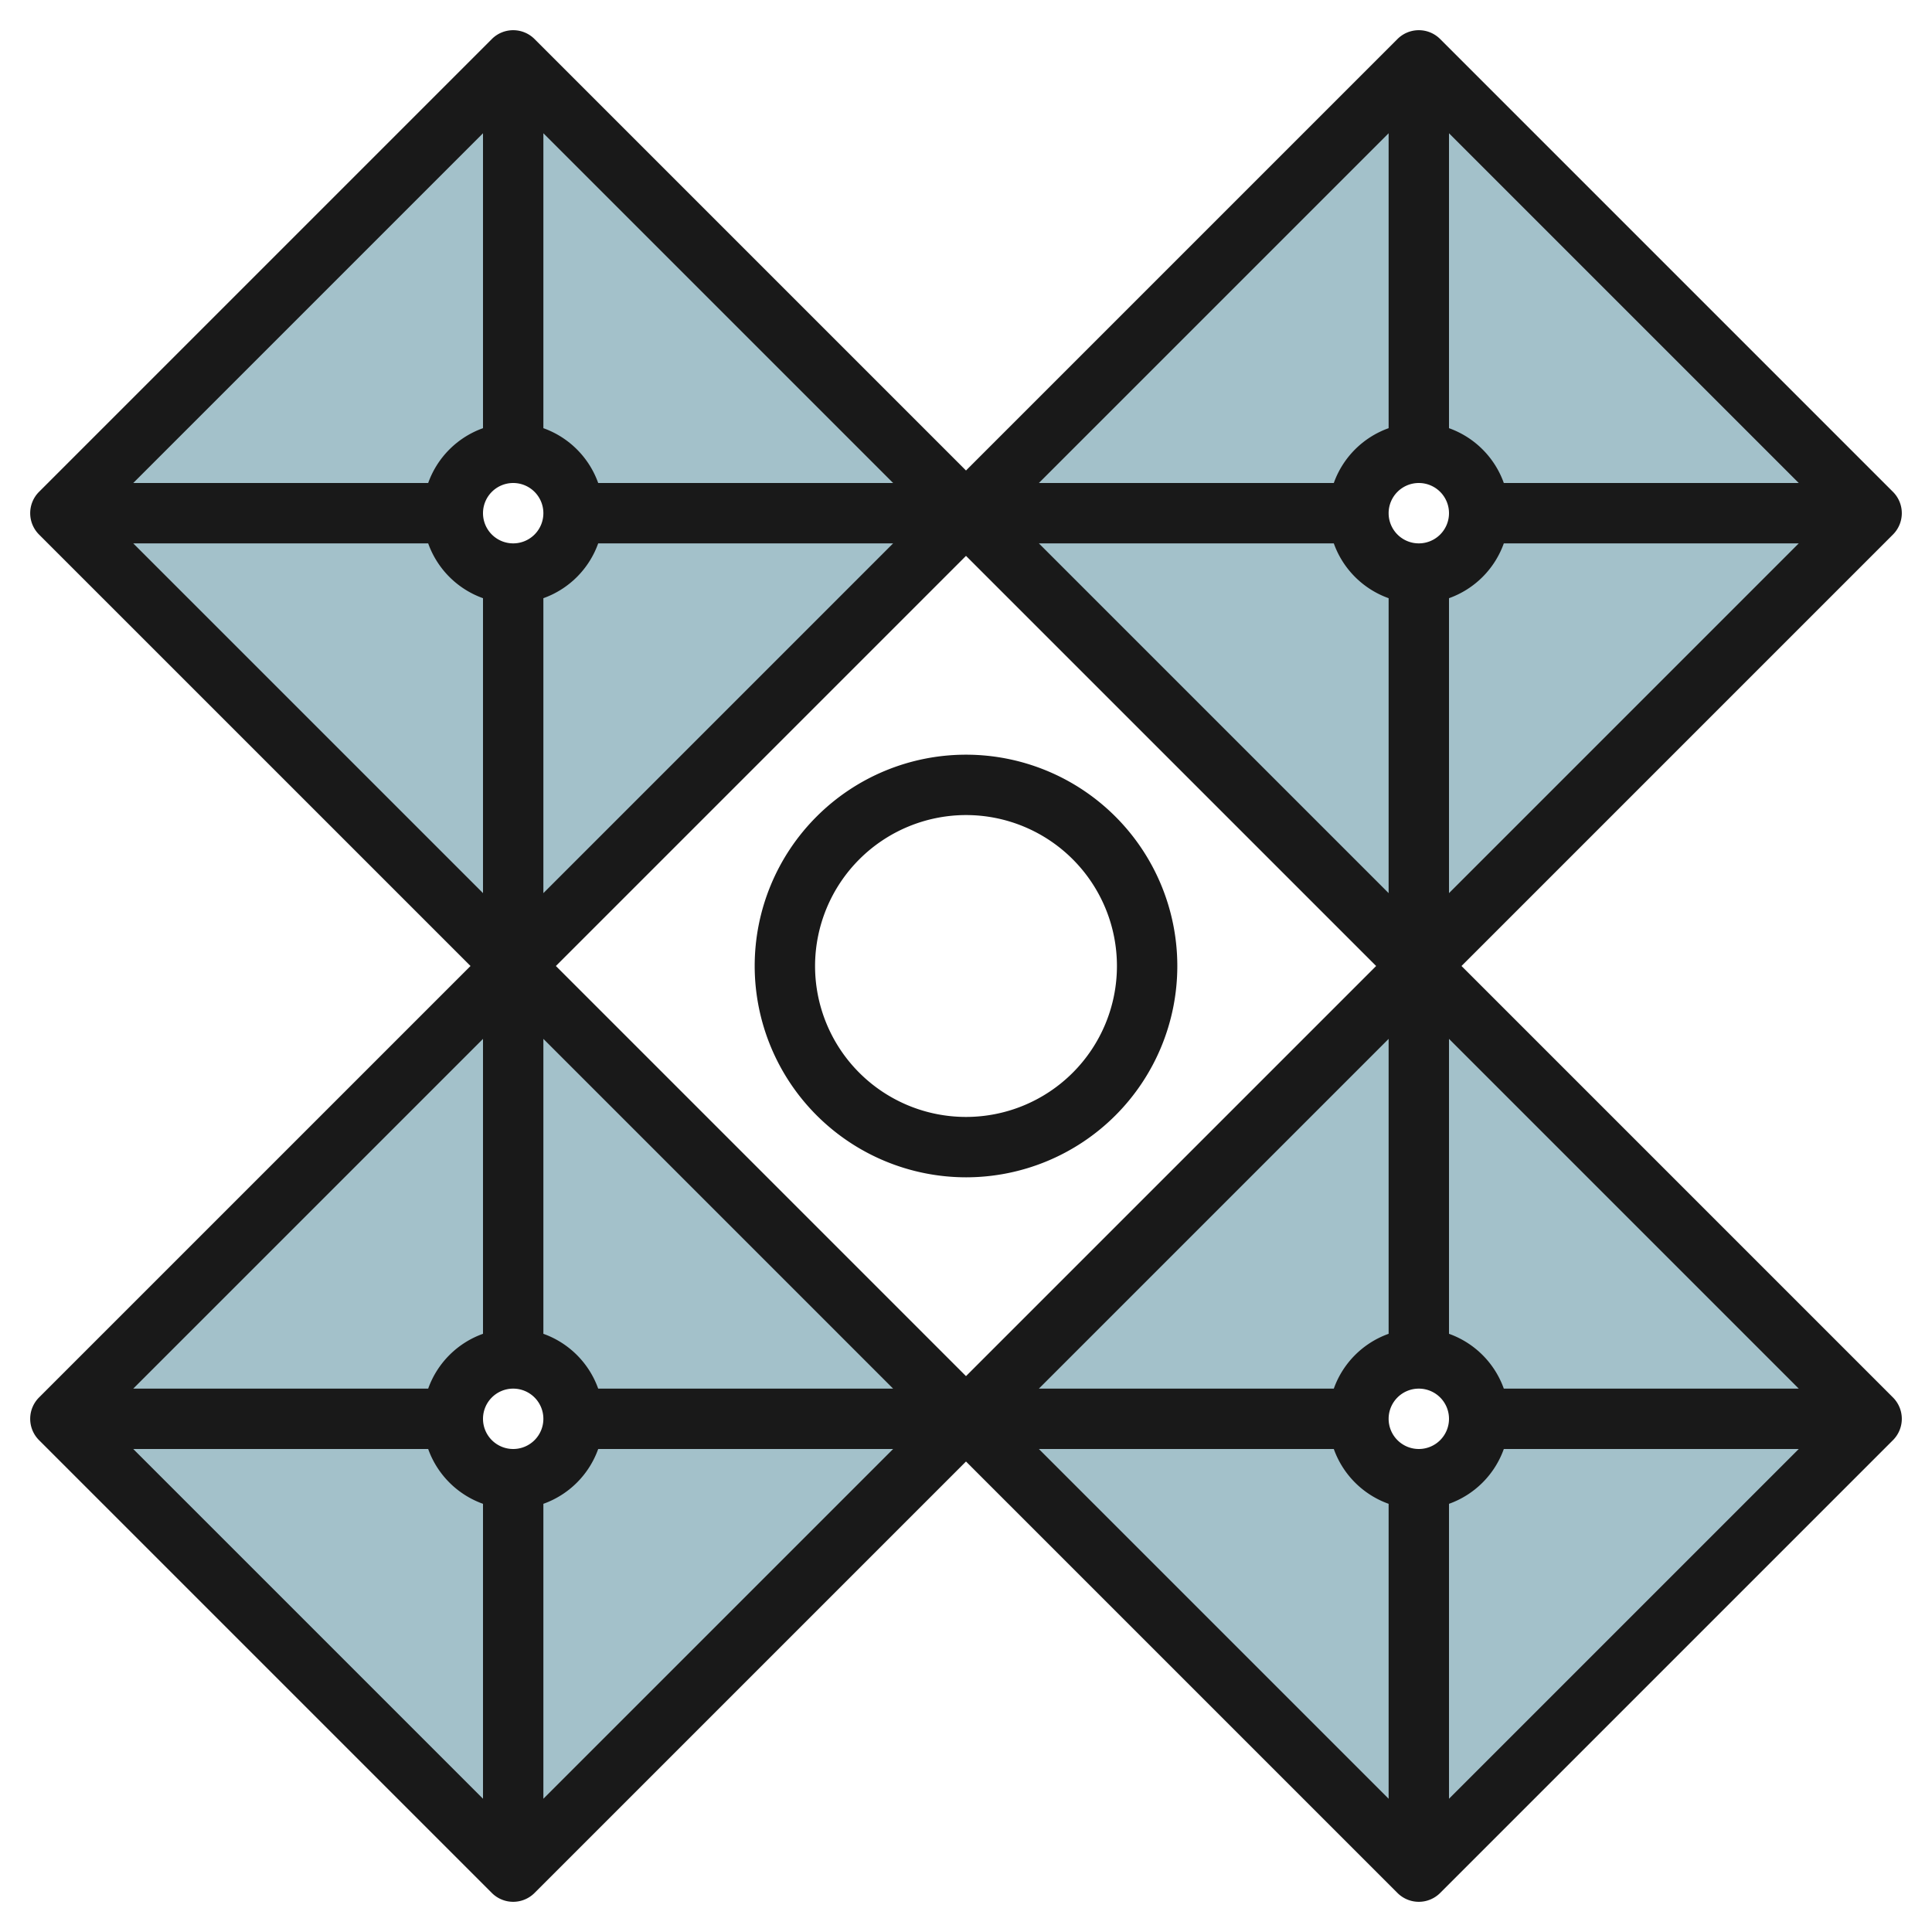
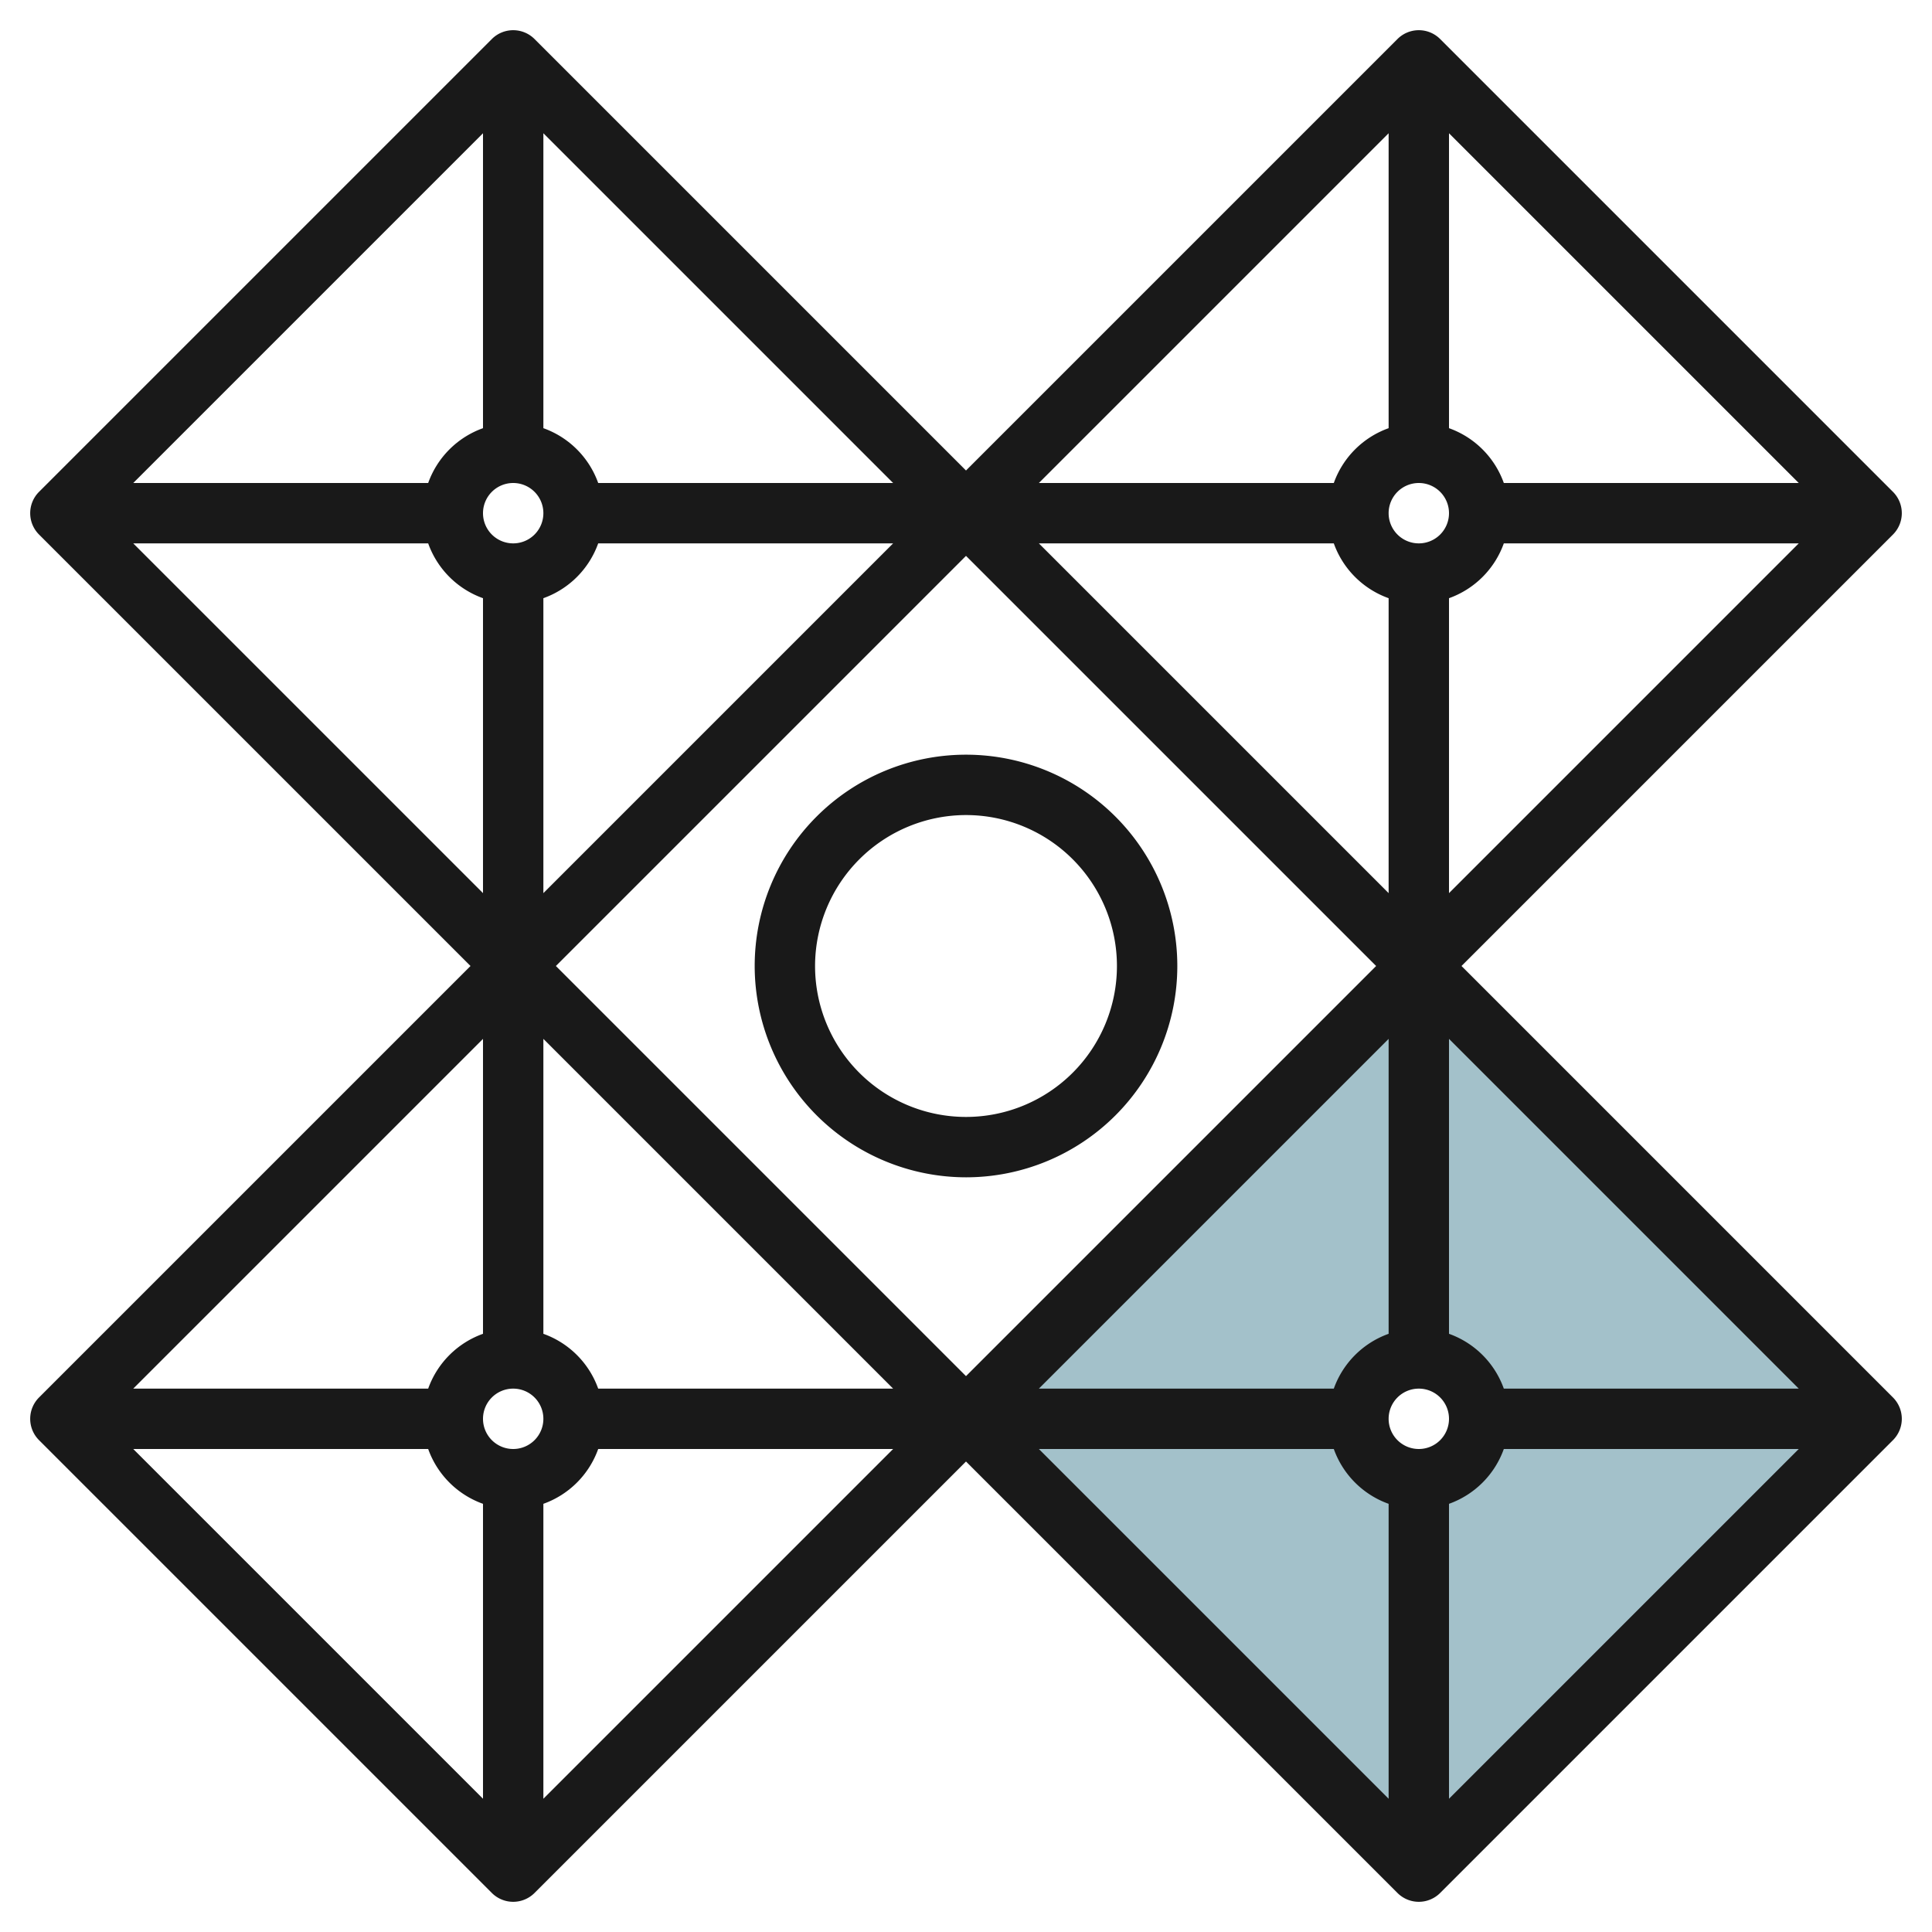
<svg xmlns="http://www.w3.org/2000/svg" viewBox="0 0 64 64" width="512" height="512">
  <g id="Layer_13" data-name="Layer 13">
-     <path d="M2,47,17,62,32,47,17,32Zm17,0a2,2,0,1,1-2-2A2,2,0,0,1,19,47Z" style="fill:#a3c1ca" />
    <path d="M32,47,47,62,62,47,47,32Zm17,0a2,2,0,1,1-2-2A2,2,0,0,1,49,47Z" style="fill:#a3c1ca" />
-     <path d="M17,2,2,17,17,32,32,17Zm0,17a2,2,0,1,1,2-2A2,2,0,0,1,17,19Z" style="fill:#a3c1ca" />
-     <path d="M62,17,47,2,32,17,47,32ZM45,17a2,2,0,1,1,2,2A2,2,0,0,1,45,17Z" style="fill:#a3c1ca" />
    <path d="M62.707,16.293l-15-15a1,1,0,0,0-1.414,0L32,15.586,17.707,1.293a1,1,0,0,0-1.414,0l-15,15a1,1,0,0,0,0,1.414L15.586,32,1.293,46.293a1,1,0,0,0,0,1.414l15,15a1,1,0,0,0,1.414,0L32,48.414,46.293,62.707a1,1,0,0,0,1.414,0l15-15a1,1,0,0,0,0-1.414L48.414,32,62.707,17.707A1,1,0,0,0,62.707,16.293ZM47,48a1,1,0,1,1,1-1A1,1,0,0,1,47,48Zm-1-3.816A3,3,0,0,0,44.184,46h-9.77L46,34.414ZM19.816,46A3,3,0,0,0,18,44.184v-9.77L29.586,46ZM17,48a1,1,0,1,1,1-1A1,1,0,0,1,17,48Zm0-32a1,1,0,1,1-1,1A1,1,0,0,1,17,16Zm1,3.816A3,3,0,0,0,19.816,18h9.77L18,29.586ZM44.184,18A3,3,0,0,0,46,19.816v9.77L34.414,18ZM47,18a1,1,0,1,1,1-1A1,1,0,0,1,47,18Zm-1-3.816A3,3,0,0,0,44.184,16h-9.77L46,4.414ZM45.586,32,32,45.586,18.414,32,32,18.414ZM19.816,16A3,3,0,0,0,18,14.184V4.414L29.586,16ZM16,14.184A3,3,0,0,0,14.184,16H4.414L16,4.414ZM14.184,18A3,3,0,0,0,16,19.816v9.77L4.414,18ZM16,44.184A3,3,0,0,0,14.184,46H4.414L16,34.414ZM14.184,48A3,3,0,0,0,16,49.816v9.77L4.414,48ZM18,49.816A3,3,0,0,0,19.816,48h9.77L18,59.586ZM44.184,48A3,3,0,0,0,46,49.816v9.77L34.414,48ZM48,49.816A3,3,0,0,0,49.816,48h9.77L48,59.586ZM49.816,46A3,3,0,0,0,48,44.184v-9.77L59.586,46ZM48,19.816A3,3,0,0,0,49.816,18h9.77L48,29.586ZM49.816,16A3,3,0,0,0,48,14.184V4.414L59.586,16Z" style="fill:#191919" />
    <path d="M32,39a7,7,0,1,0-7-7A7.008,7.008,0,0,0,32,39Zm0-12a5,5,0,1,1-5,5A5.006,5.006,0,0,1,32,27Z" style="fill:#191919" />
  </g>
</svg>